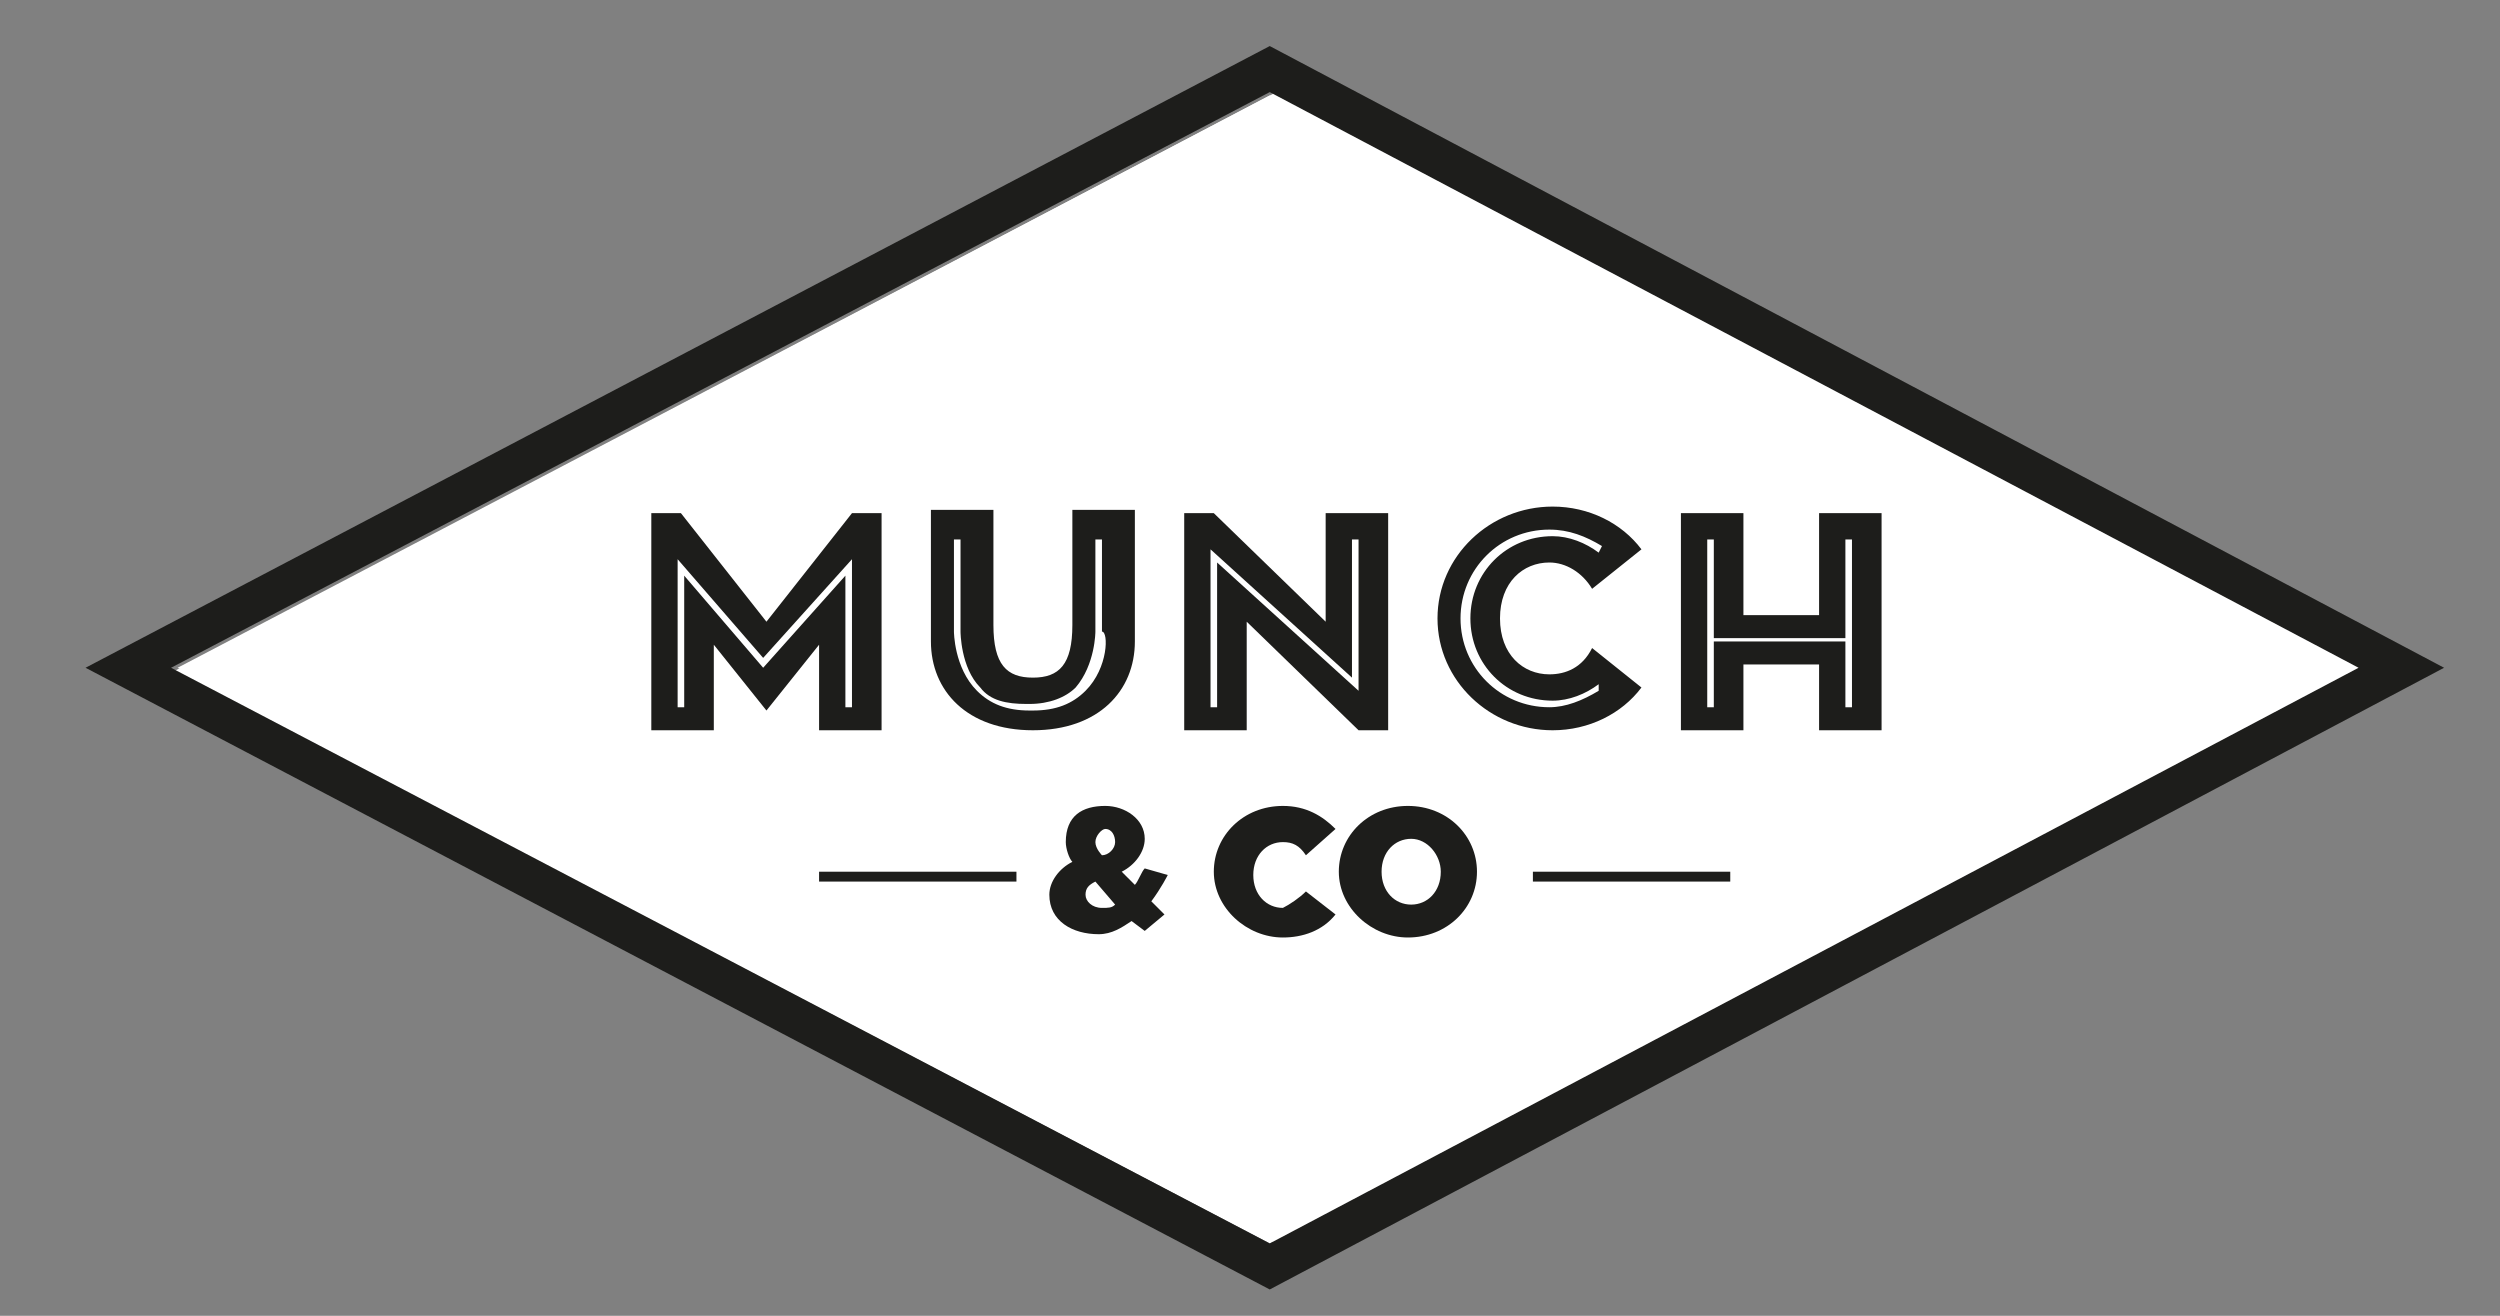
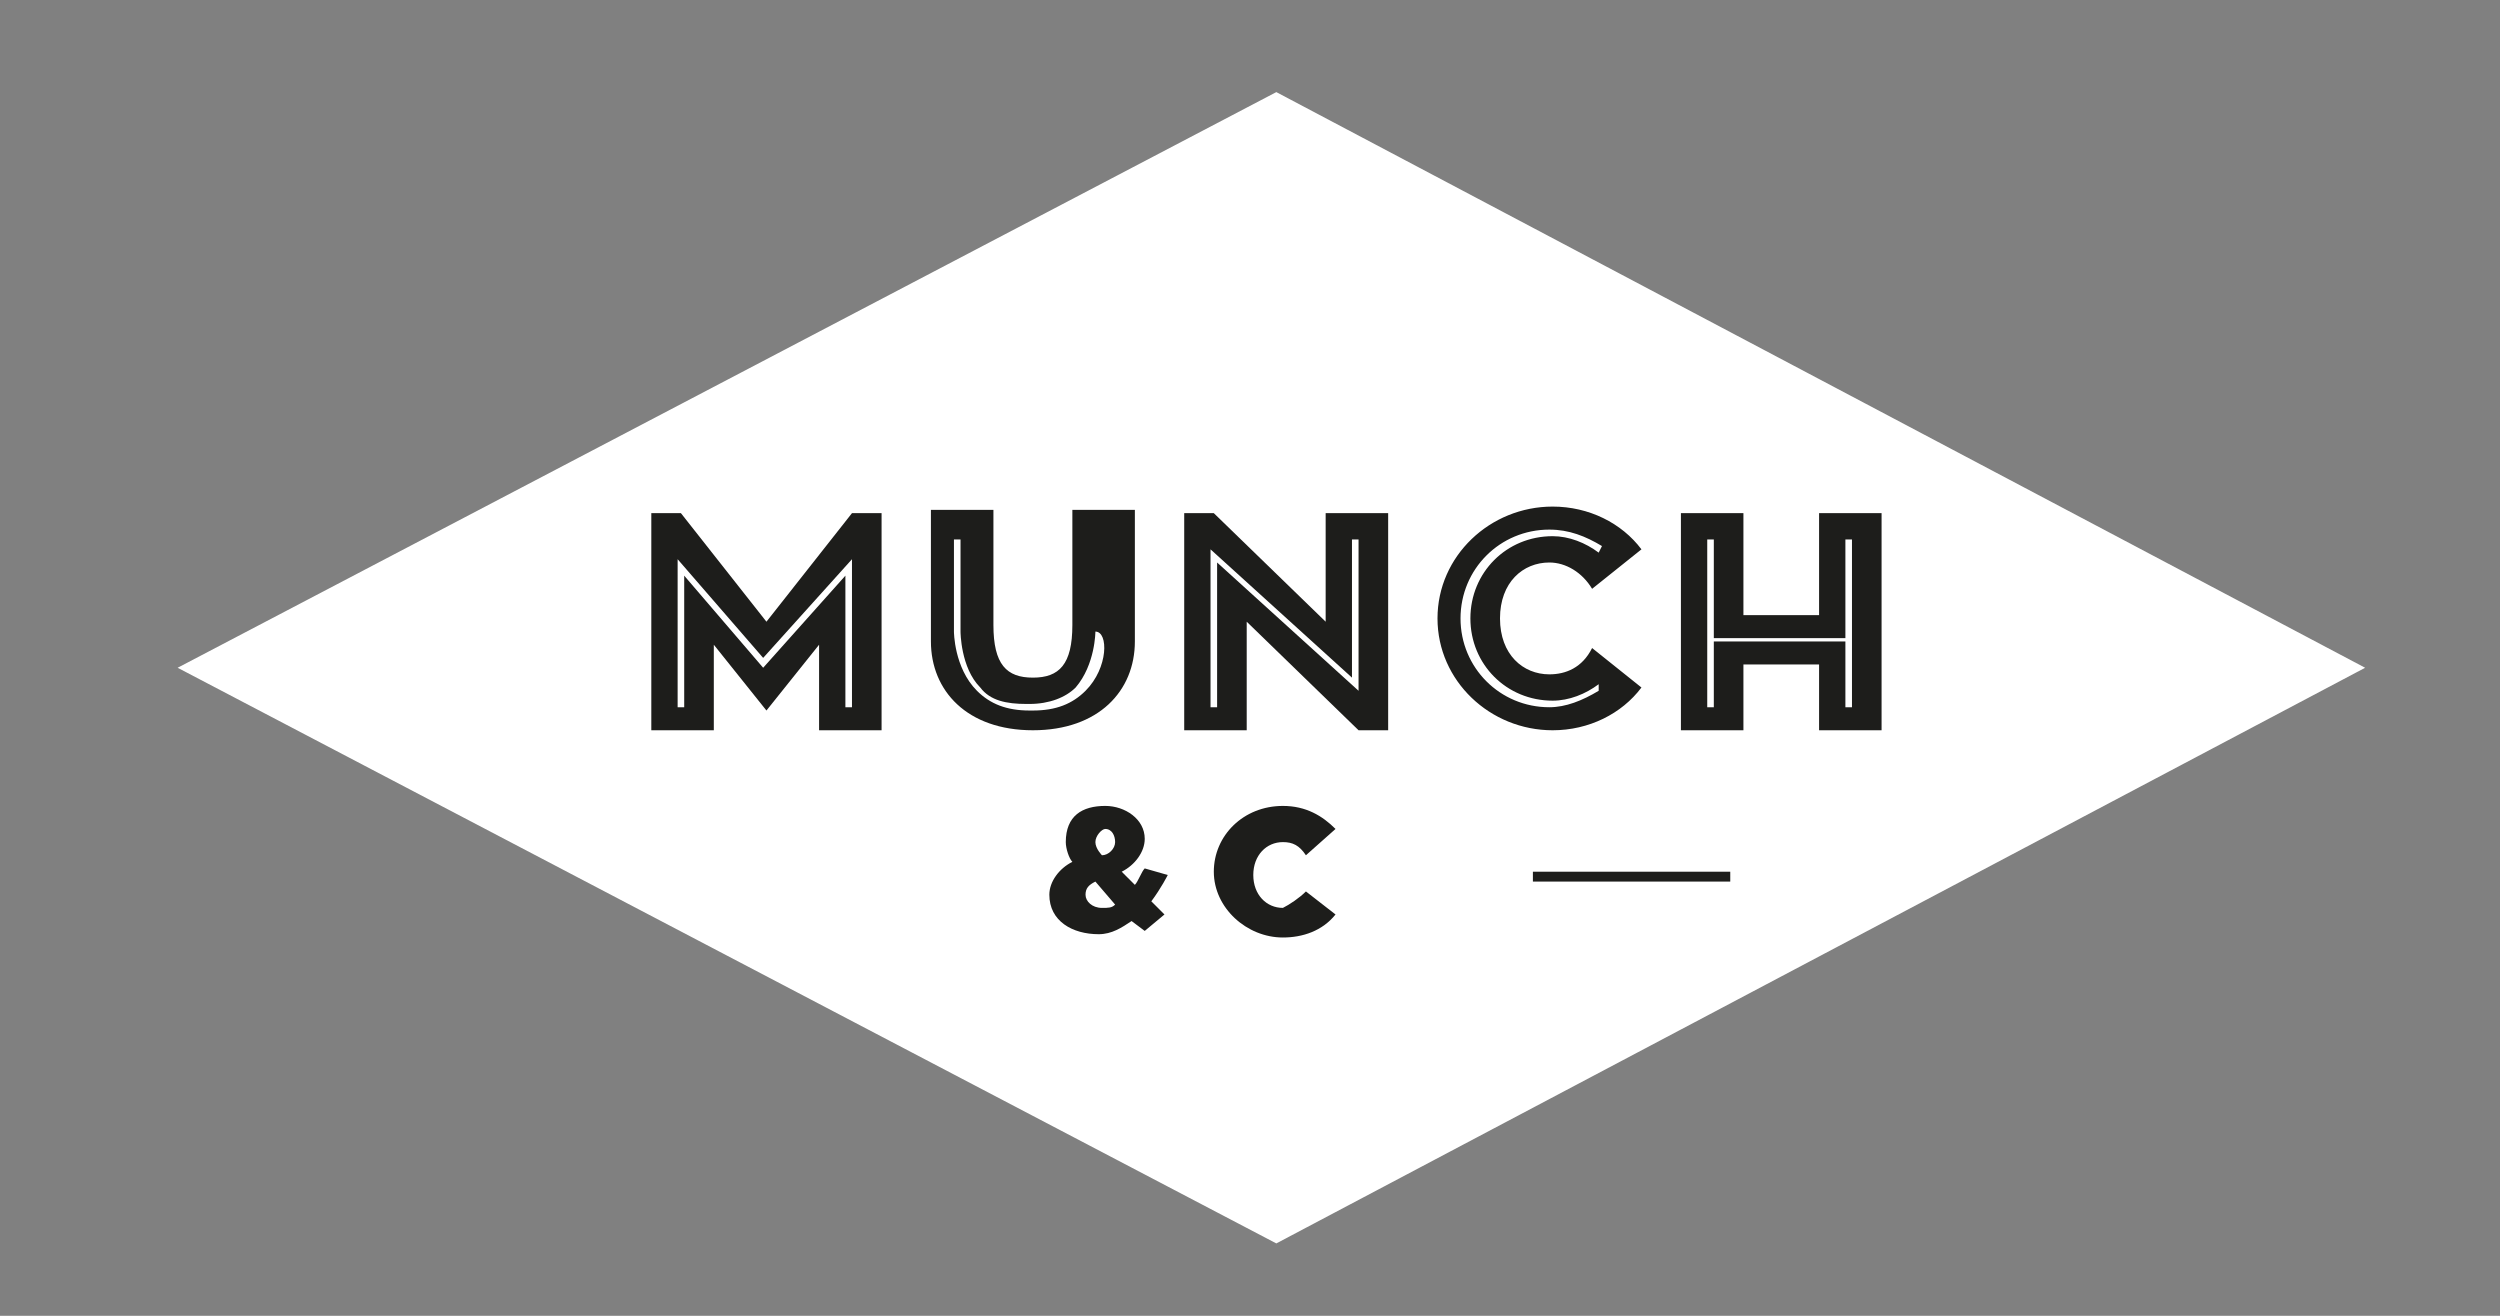
<svg xmlns="http://www.w3.org/2000/svg" version="1.1" id="Layer_1" x="0px" y="0px" viewBox="0 0 76 40" style="enable-background:new 0 0 76 40;" xml:space="preserve">
  <rect x="0" y="0" width="76" height="40" fill="#808080" stroke="none" />
  <style type="text/css">
	.st0{fill:#FFFFFF;}
	.st1{fill:#1D1D1B;}
</style>
  <title>munch&amp;amp;Co</title>
  <g>
    <polygon class="st0" points="5.4,20.3 38.8,37.8 71.9,20.3 38.8,2.8  " />
    <g>
-       <polygon class="st0" points="5.3,20.4 38.6,37.8 71.7,20.4 38.6,2.9   " />
      <g>
        <g>
-           <path class="st1" d="M38.6,39.2l-36-18.9l36-18.9l35.7,18.9L38.6,39.2z M5.2,20.3l33.4,17.5l33.1-17.5L38.6,2.8L5.2,20.3z" />
-         </g>
-         <rect x="24.9" y="26.5" class="st1" width="6" height="0.3" />
+           </g>
        <rect x="46.6" y="26.5" class="st1" width="6" height="0.3" />
        <path class="st1" d="M35.5,26.6c0,0-0.2,0.4-0.5,0.8l0.4,0.4l-0.6,0.5L34.4,28c-0.3,0.2-0.6,0.4-1,0.4c-0.8,0-1.5-0.4-1.5-1.2     c0-0.4,0.3-0.8,0.7-1c-0.1-0.1-0.2-0.4-0.2-0.6c0-0.8,0.5-1.1,1.2-1.1c0.6,0,1.2,0.4,1.2,1c0,0.4-0.3,0.8-0.7,1l0.4,0.4     c0.1-0.1,0.2-0.4,0.3-0.5L35.5,26.6z M33.9,27.5l-0.6-0.7C33.1,26.9,33,27,33,27.2c0,0.2,0.2,0.4,0.5,0.4     C33.7,27.6,33.8,27.6,33.9,27.5z M33.3,25.6c0,0.2,0.2,0.4,0.2,0.4c0.2,0,0.4-0.2,0.4-0.4c0-0.2-0.1-0.4-0.3-0.4     C33.5,25.2,33.3,25.4,33.3,25.6z" />
        <path class="st1" d="M39.7,27.1l0.9,0.7c-0.4,0.5-1,0.7-1.6,0.7c-1.1,0-2.1-0.9-2.1-2c0-1.1,0.9-2,2.1-2c0.7,0,1.2,0.3,1.6,0.7     L39.7,26c-0.2-0.3-0.4-0.4-0.7-0.4c-0.5,0-0.9,0.4-0.9,1c0,0.6,0.4,1,0.9,1C39.2,27.5,39.5,27.3,39.7,27.1z" />
-         <path class="st1" d="M44.9,26.5c0,1.1-0.9,2-2.1,2c-1.1,0-2.1-0.9-2.1-2c0-1.1,0.9-2,2.1-2C44,24.5,44.9,25.4,44.9,26.5z      M43.8,26.5c0-0.5-0.4-1-0.9-1c-0.5,0-0.9,0.4-0.9,1c0,0.6,0.4,1,0.9,1C43.4,27.5,43.8,27.1,43.8,26.5z" />
        <path class="st1" d="M25.9,15.6l-2.6,3.3l-2.6-3.3h-0.9v6.6h1.9v-2.6l1.6,2l1.6-2v2.6h1.9v-6.6H25.9z M25.9,21.5h-0.2v-4     l-2.5,2.8l-2.4-2.8v4h-0.2V17l2.6,3l2.7-3V21.5z" />
        <path class="st1" d="M40.3,15.6v3.3l-3.4-3.3H36v6.6h1.9v-3.3l3.4,3.3h0.9v-6.6H40.3z M41.3,21L37,17.1v4.4h-0.2v-4.8l4.3,3.9     v-4.2h0.2V21z" />
-         <path class="st1" d="M32.6,15.6V19c0,1.2-0.4,1.6-1.2,1.6c-0.8,0-1.2-0.4-1.2-1.6v-3.5h-1.9v4c0,1.5,1.1,2.7,3.1,2.7     c2,0,3.1-1.2,3.1-2.7v-4H32.6z M33,21c-0.4,0.4-0.9,0.6-1.6,0.6h-0.1c-0.7,0-1.2-0.2-1.6-0.6c-0.7-0.7-0.7-1.8-0.7-1.8v-2.8h0.2     v2.8c0,0,0,1.1,0.6,1.7c0.3,0.4,0.8,0.5,1.4,0.5h0.1c0.6,0,1.1-0.2,1.4-0.5c0.6-0.7,0.6-1.7,0.6-1.7v-2.8h0.2v2.8     C33.7,19.2,33.7,20.3,33,21z" />
+         <path class="st1" d="M32.6,15.6V19c0,1.2-0.4,1.6-1.2,1.6c-0.8,0-1.2-0.4-1.2-1.6v-3.5h-1.9v4c0,1.5,1.1,2.7,3.1,2.7     c2,0,3.1-1.2,3.1-2.7v-4H32.6z M33,21c-0.4,0.4-0.9,0.6-1.6,0.6h-0.1c-0.7,0-1.2-0.2-1.6-0.6c-0.7-0.7-0.7-1.8-0.7-1.8v-2.8h0.2     v2.8c0,0,0,1.1,0.6,1.7c0.3,0.4,0.8,0.5,1.4,0.5h0.1c0.6,0,1.1-0.2,1.4-0.5c0.6-0.7,0.6-1.7,0.6-1.7v-2.8v2.8     C33.7,19.2,33.7,20.3,33,21z" />
        <path class="st1" d="M55.3,15.6v3.1H53v-3.1h-1.9v6.6H53v-2h2.3v2h1.9v-6.6H55.3z M56.3,21.5h-0.2v-2h-4v2h-0.2v-5.1h0.2v3h4v-3     h0.2V21.5z" />
        <path class="st1" d="M47.1,20.5c-0.8,0-1.5-0.6-1.5-1.7c0-1.1,0.7-1.7,1.5-1.7c0.5,0,1,0.3,1.3,0.8l1.5-1.2     c-0.6-0.8-1.6-1.3-2.7-1.3c-1.9,0-3.5,1.5-3.5,3.4c0,1.9,1.6,3.4,3.5,3.4c1.1,0,2.1-0.5,2.7-1.3l-1.5-1.2     C48.1,20.3,47.6,20.5,47.1,20.5z M48.6,21c-0.5,0.3-1,0.5-1.5,0.5c-1.5,0-2.7-1.2-2.7-2.7c0-1.5,1.2-2.7,2.7-2.7     c0.6,0,1.1,0.2,1.6,0.5l-0.1,0.2c-0.4-0.3-0.9-0.5-1.4-0.5c-1.4,0-2.5,1.1-2.5,2.5c0,1.4,1.1,2.5,2.5,2.5c0.5,0,1-0.2,1.4-0.5     L48.6,21z" />
      </g>
    </g>
  </g>
</svg>